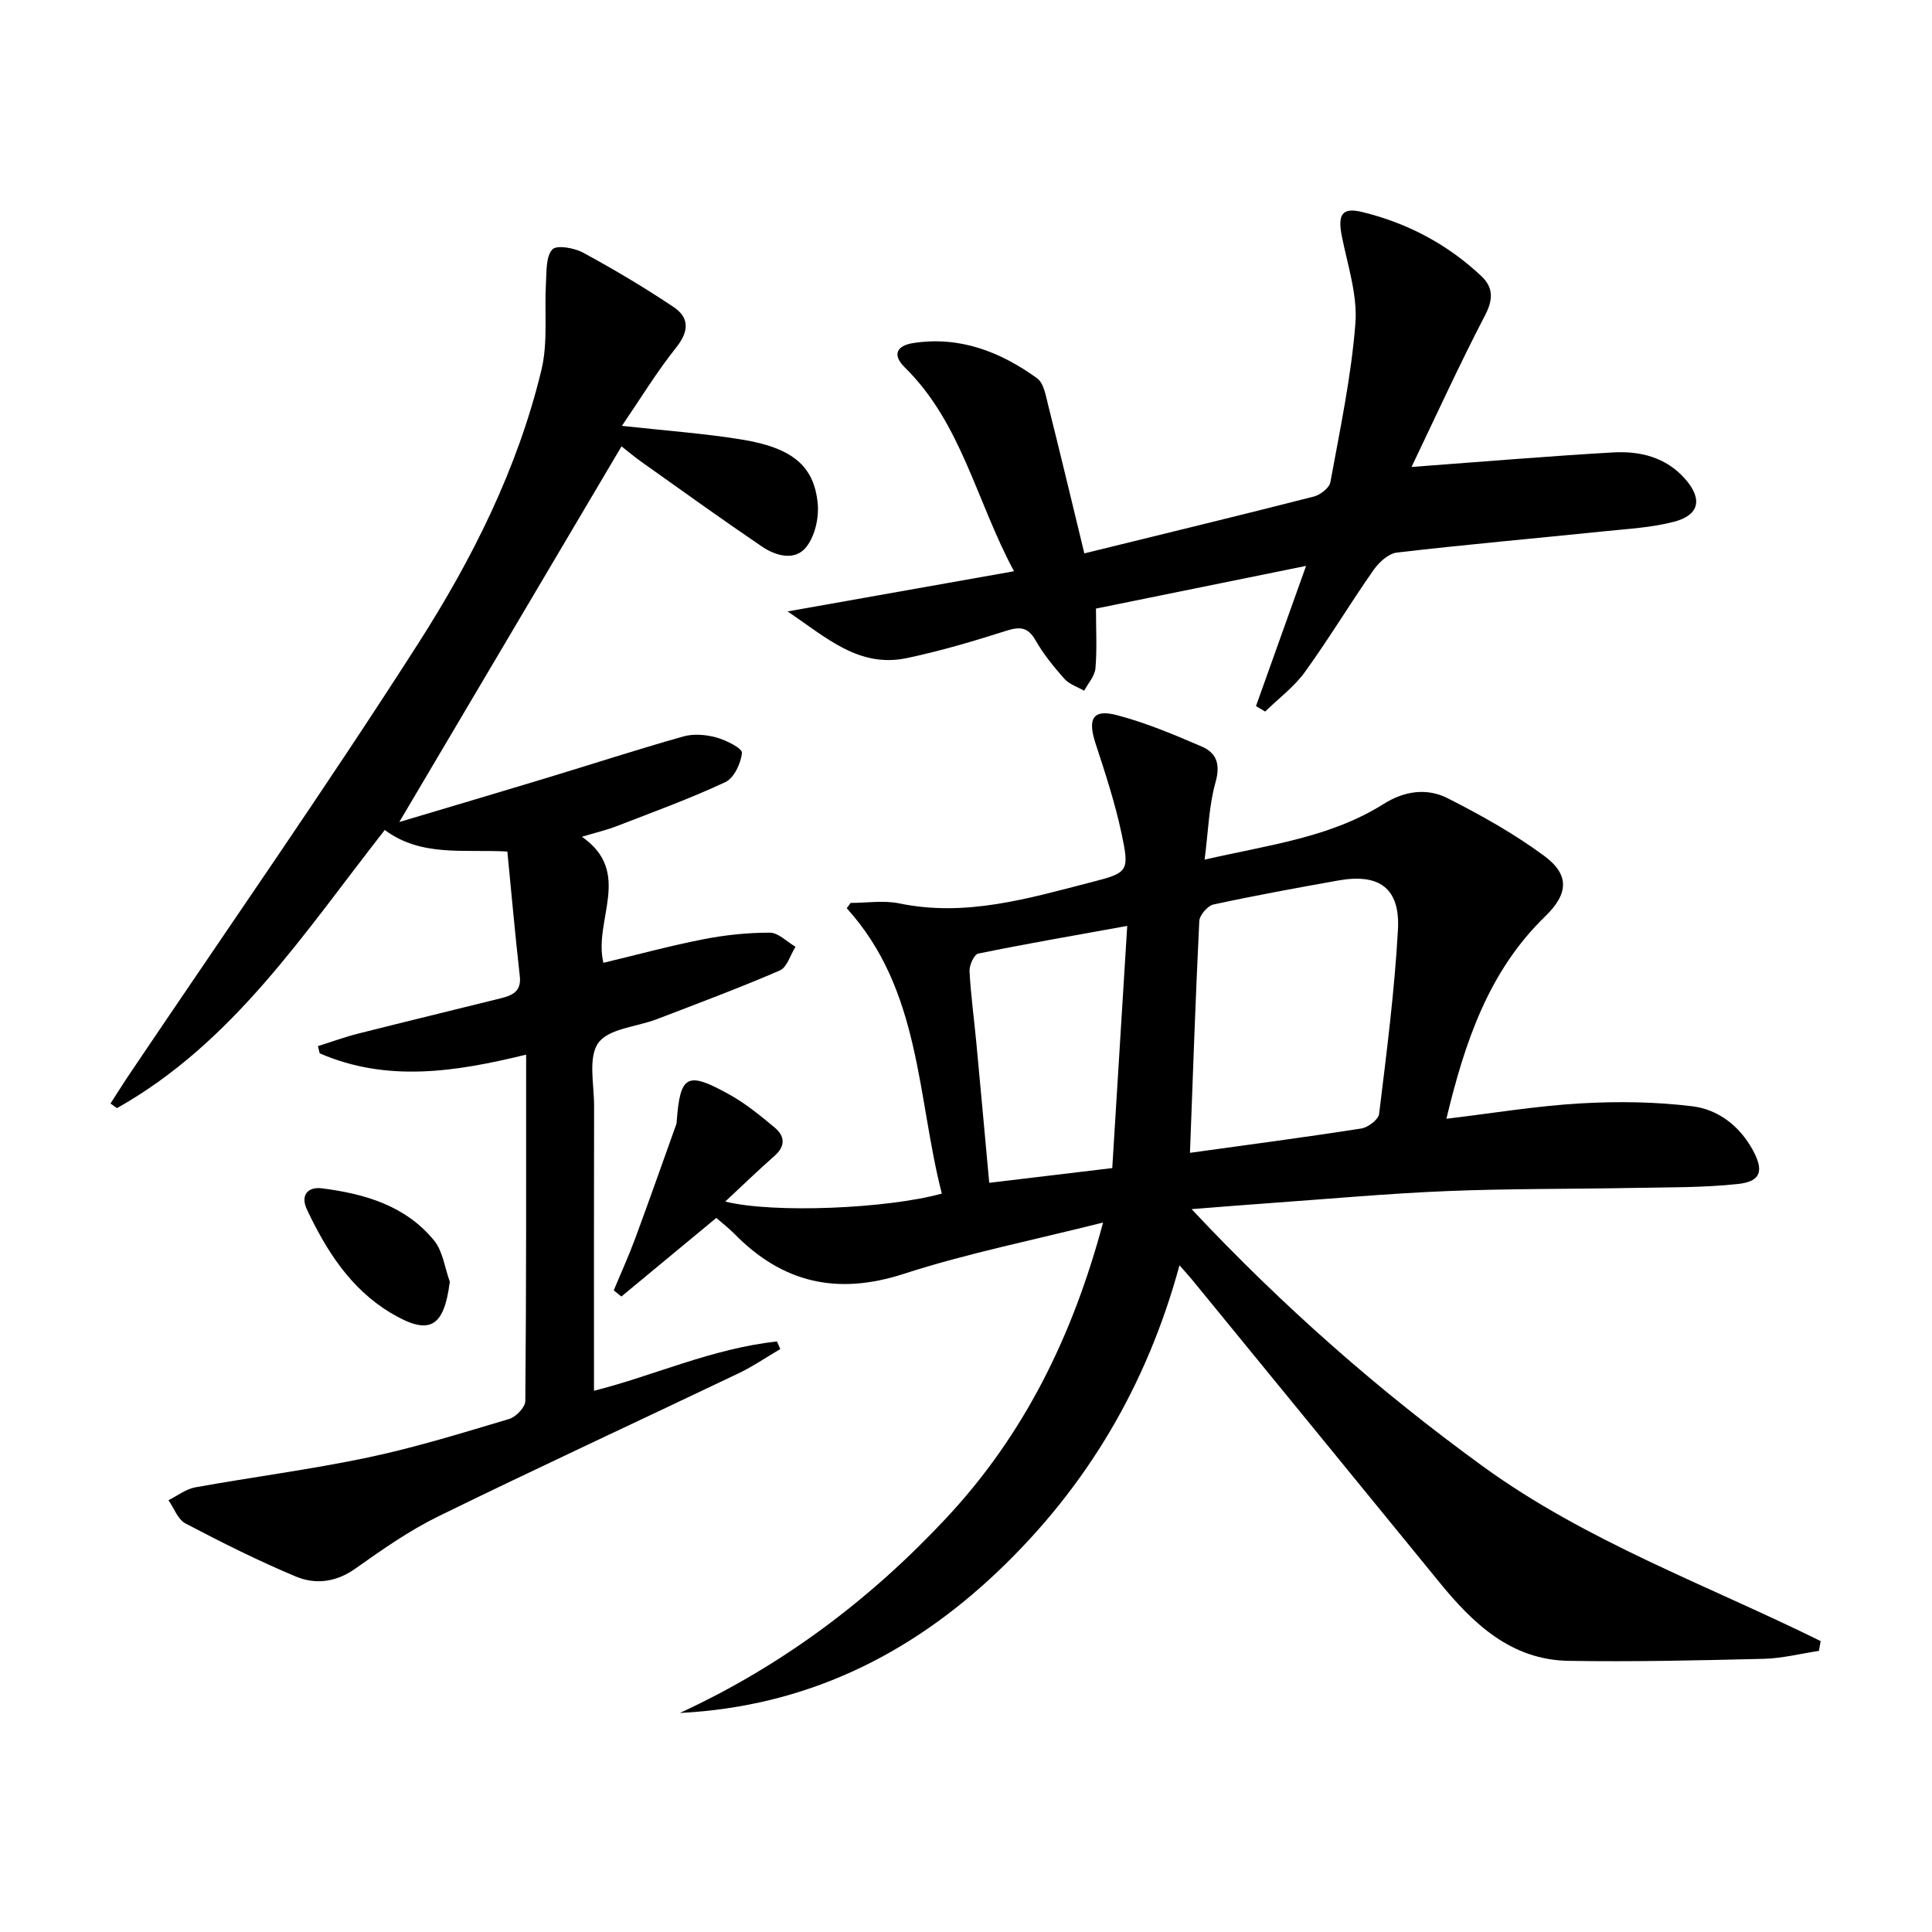
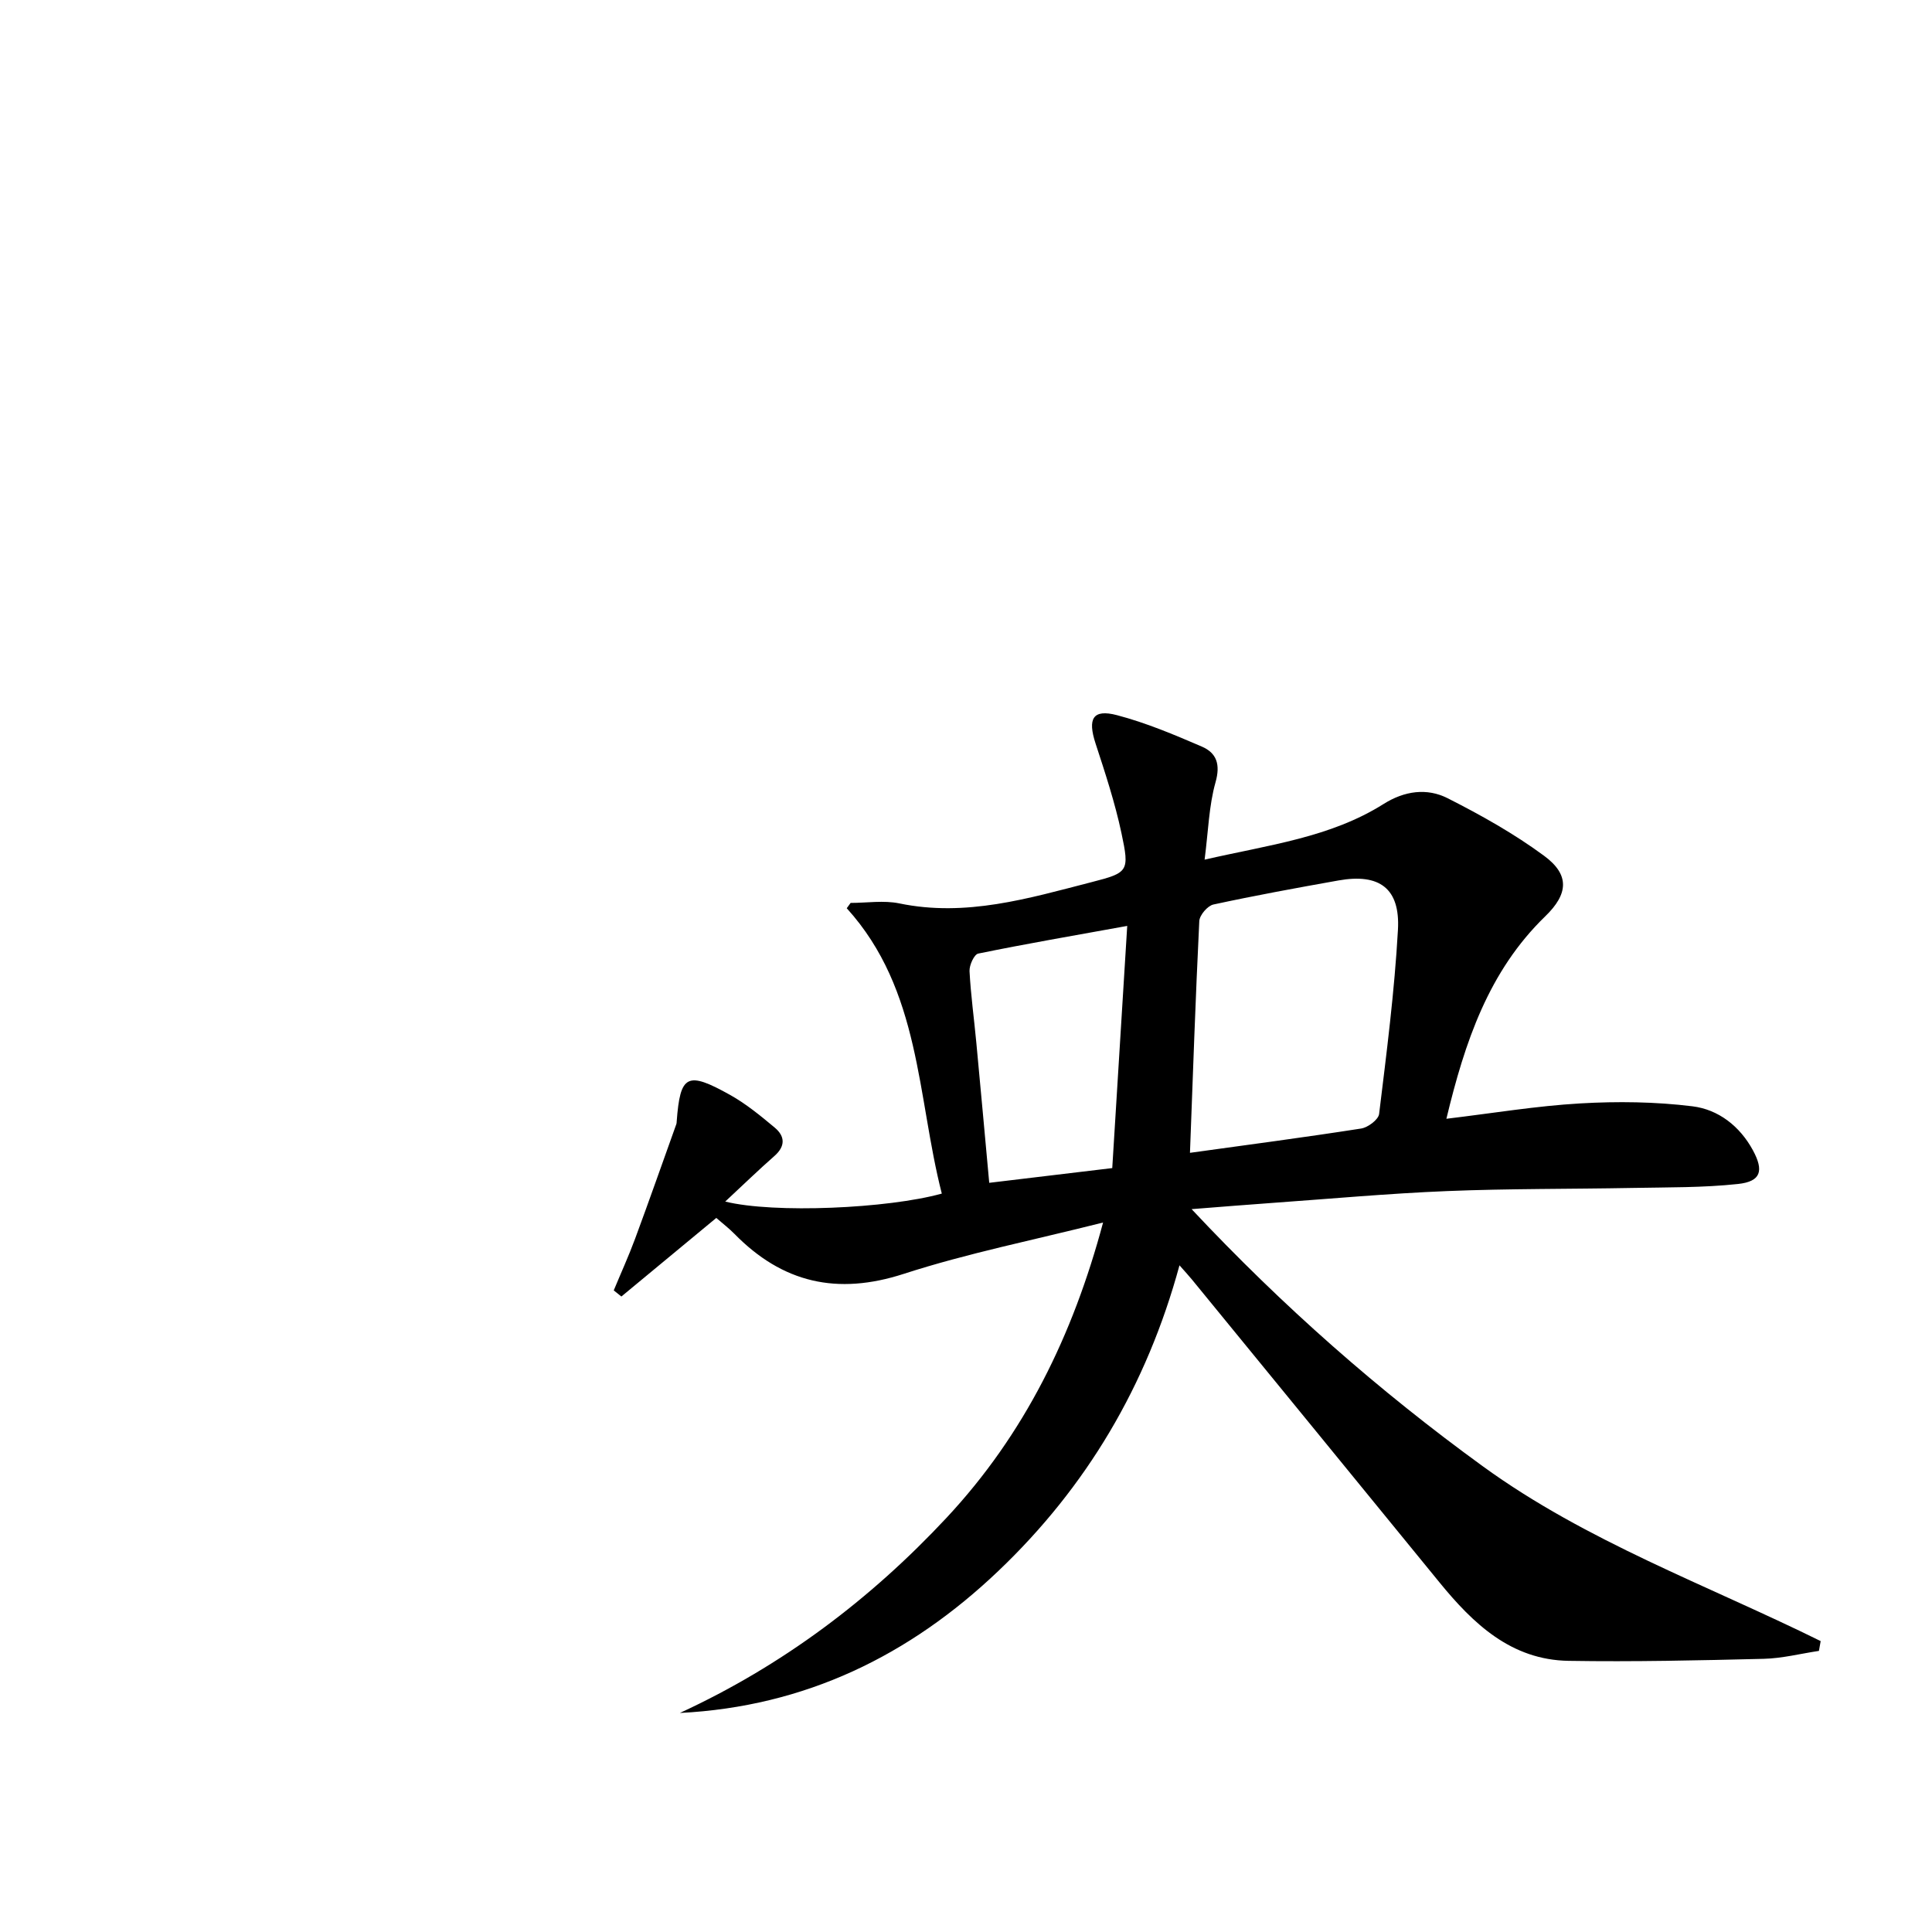
<svg xmlns="http://www.w3.org/2000/svg" enable-background="new 0 0 400 400" viewBox="0 0 400 400">
  <path d="m150.15 248.77c10.09 2.5 33.69 1.45 44.84-1.65-5.16-20.14-4.3-42.11-19.68-59.08.27-.37.53-.74.8-1.1 3.37 0 6.86-.57 10.09.1 13.78 2.86 26.73-1.04 39.75-4.39 7.68-1.98 7.93-2.19 6.23-10.19-1.34-6.28-3.36-12.43-5.36-18.54-1.67-5.12-.58-7.16 4.41-5.86 6.03 1.58 11.86 4.04 17.61 6.52 3.05 1.32 3.87 3.68 2.82 7.39-1.37 4.86-1.49 10.07-2.26 16.01 13.33-3.06 26.03-4.58 37.05-11.52 4.33-2.73 8.98-3.37 13.28-1.19 6.91 3.5 13.76 7.34 19.98 11.93 5.32 3.93 4.99 7.89.22 12.51-11.73 11.37-16.64 25.99-20.47 41.92 9.67-1.16 18.65-2.66 27.69-3.18 7.73-.45 15.6-.35 23.27.6 5.33.66 9.77 4.08 12.49 9.08 2.32 4.27 1.68 6.49-3.07 7-7.24.78-14.58.68-21.88.82-12.79.24-25.58.13-38.36.65-12.11.49-24.2 1.6-36.3 2.46-5.1.36-10.19.78-16.59 1.28 18.92 20.18 38.8 37.63 60.32 53.26 21.43 15.56 46.38 24.54 69.92 36.17-.12.68-.24 1.35-.36 2.03-3.81.57-7.61 1.55-11.43 1.64-13.46.33-26.94.64-40.4.42-11.9-.19-19.76-7.69-26.77-16.29-17.04-20.89-34.12-41.76-51.19-62.63-.62-.76-1.29-1.48-2.6-2.97-6.79 24.96-19.28 45.93-37.52 63.3-18.37 17.5-39.99 28.07-65.92 29.38 21.21-9.78 39.41-23.48 55.23-40.43 16.11-17.27 26.12-37.67 32.39-61.11-14.41 3.64-28.09 6.36-41.27 10.63-13.79 4.47-25.1 1.87-35.05-8.28-1.16-1.18-2.49-2.19-3.76-3.3-6.57 5.44-13.11 10.86-19.65 16.27-.53-.42-1.06-.84-1.58-1.27 1.48-3.57 3.09-7.1 4.43-10.72 2.92-7.89 5.7-15.82 8.54-23.74.05-.15.05-.33.06-.49.73-9.72 2.13-10.51 11.09-5.5 3.3 1.85 6.29 4.31 9.21 6.75 2.13 1.78 2.26 3.84-.08 5.89-3.24 2.84-6.33 5.85-10.17 9.42zm96.22-10.09c11.82-1.64 23.65-3.19 35.44-5.03 1.41-.22 3.58-1.84 3.72-3.02 1.55-12.68 3.19-25.39 3.9-38.13.48-8.6-3.85-11.72-12.32-10.21-8.65 1.54-17.3 3.12-25.89 4.98-1.2.26-2.86 2.2-2.92 3.43-.78 15.88-1.32 31.79-1.93 47.98zm-16.09 3.16c1.02-16.45 2.04-32.87 3.1-50.14-11.1 2.01-21 3.71-30.85 5.73-.84.17-1.86 2.4-1.8 3.63.26 4.96.95 9.89 1.41 14.84.9 9.53 1.76 19.07 2.67 28.99 8.35-1 16.38-1.96 25.47-3.05z" />
-   <path d="m108.93 218.35c-14.65 3.59-28.8 5.78-42.74-.27-.12-.5-.25-.99-.37-1.49 2.77-.87 5.52-1.88 8.33-2.59 9.81-2.48 19.65-4.86 29.47-7.3 2.37-.59 4.36-1.36 4-4.58-.96-8.53-1.72-17.08-2.58-25.82-9.07-.5-17.82 1.16-25.38-4.46-16.61 21.17-31.32 44.02-55.45 57.59-.44-.32-.89-.64-1.33-.96 1.32-2.05 2.61-4.12 3.98-6.15 19.97-29.66 40.45-58.98 59.72-89.08 11.19-17.48 20.59-36.2 25.51-56.62 1.4-5.79.59-12.1.95-18.16.14-2.37-.02-5.37 1.32-6.82.89-.97 4.54-.32 6.37.67 6.39 3.47 12.67 7.2 18.72 11.25 3.37 2.25 3.18 5.1.5 8.45-3.99 5-7.34 10.52-11.19 16.16 8.92.99 16.97 1.55 24.91 2.85 10.41 1.71 14.9 5.47 15.63 13.26.28 2.98-.6 6.81-2.43 9.05-2.35 2.87-6.28 1.76-9.13-.18-8.38-5.69-16.61-11.61-24.87-17.48-1.73-1.23-3.36-2.62-4.19-3.26-15.41 26.06-30.69 51.89-46.01 77.78 9.74-2.91 20.03-5.95 30.29-9.06 9.51-2.88 18.97-5.96 28.53-8.66 2.1-.59 4.67-.38 6.81.21 2.02.56 5.4 2.25 5.31 3.18-.2 2.17-1.63 5.22-3.44 6.07-7.33 3.43-14.97 6.2-22.53 9.13-2.13.82-4.37 1.34-7.16 2.18 10.62 7.41 2.31 17.29 4.45 26.1 6.9-1.65 13.73-3.51 20.66-4.87 4.53-.89 9.2-1.38 13.8-1.37 1.77 0 3.54 1.89 5.31 2.92-1.07 1.69-1.75 4.26-3.26 4.91-8.37 3.62-16.93 6.81-25.45 10.08-4.16 1.6-9.96 1.92-12.11 4.91-2.17 3.03-.86 8.64-.88 13.11-.05 19.59-.02 39.18-.02 58.91 12.07-3.01 24.47-8.77 37.88-10.2.23.52.46 1.05.69 1.57-2.89 1.69-5.68 3.61-8.7 5.05-20.69 9.88-41.5 19.5-62.09 29.58-6.06 2.97-11.69 6.93-17.23 10.85-3.98 2.82-8.24 3.3-12.29 1.61-7.79-3.26-15.37-7.06-22.85-10.99-1.58-.83-2.36-3.17-3.51-4.81 1.84-.91 3.59-2.31 5.54-2.66 11.9-2.15 23.92-3.69 35.74-6.18 9.88-2.08 19.57-5.09 29.26-7.98 1.41-.42 3.33-2.43 3.34-3.71.22-23.64.17-47.29.17-71.72z" />
-   <path d="m270.41 117.16c-14.99 3.05-29.19 5.93-43.5 8.84 0 4.49.23 8.46-.11 12.38-.14 1.6-1.52 3.09-2.33 4.63-1.38-.8-3.08-1.32-4.09-2.46-2.2-2.47-4.33-5.1-5.97-7.96-1.58-2.76-3.2-2.9-6.05-2-6.79 2.16-13.65 4.2-20.61 5.66-9.88 2.08-16.59-4.19-24.69-9.66 16.15-2.87 31.05-5.51 46.88-8.32-7.87-14.65-10.88-30.66-22.59-42.18-2.74-2.69-1.62-4.54 1.7-5.06 9.62-1.5 18.06 1.79 25.66 7.28 1.42 1.02 1.82 3.69 2.33 5.69 2.49 9.9 4.85 19.82 7.46 30.57 16.68-4.1 32.12-7.83 47.5-11.76 1.35-.35 3.22-1.78 3.44-2.97 1.99-10.92 4.32-21.84 5.18-32.87.46-5.92-1.62-12.08-2.81-18.08-.88-4.45.02-6.02 4.2-5 9.35 2.27 17.71 6.68 24.73 13.32 2.39 2.26 2.46 4.74.75 8.02-5.4 10.38-10.26 21.05-15.25 31.45 14.32-1.06 28.01-2.22 41.72-3.01 5.61-.32 10.97.98 14.94 5.5 3.64 4.15 2.95 7.49-2.34 8.86-4.61 1.2-9.47 1.46-14.24 1.95-14.37 1.48-28.76 2.75-43.11 4.42-1.76.21-3.73 2.04-4.86 3.65-4.85 6.94-9.23 14.23-14.19 21.09-2.24 3.09-5.45 5.47-8.22 8.18-.63-.38-1.27-.76-1.9-1.14 3.31-9.25 6.61-18.51 10.37-29.02z" />
-   <path d="m93.13 265.37c-1.23 9.56-4.24 11.26-12.3 6.41-8.28-4.99-13.25-12.83-17.27-21.33-1.44-3.05.22-4.78 3.08-4.42 8.85 1.12 17.34 3.58 23.24 10.81 1.82 2.24 2.2 5.66 3.25 8.53z" />
</svg>